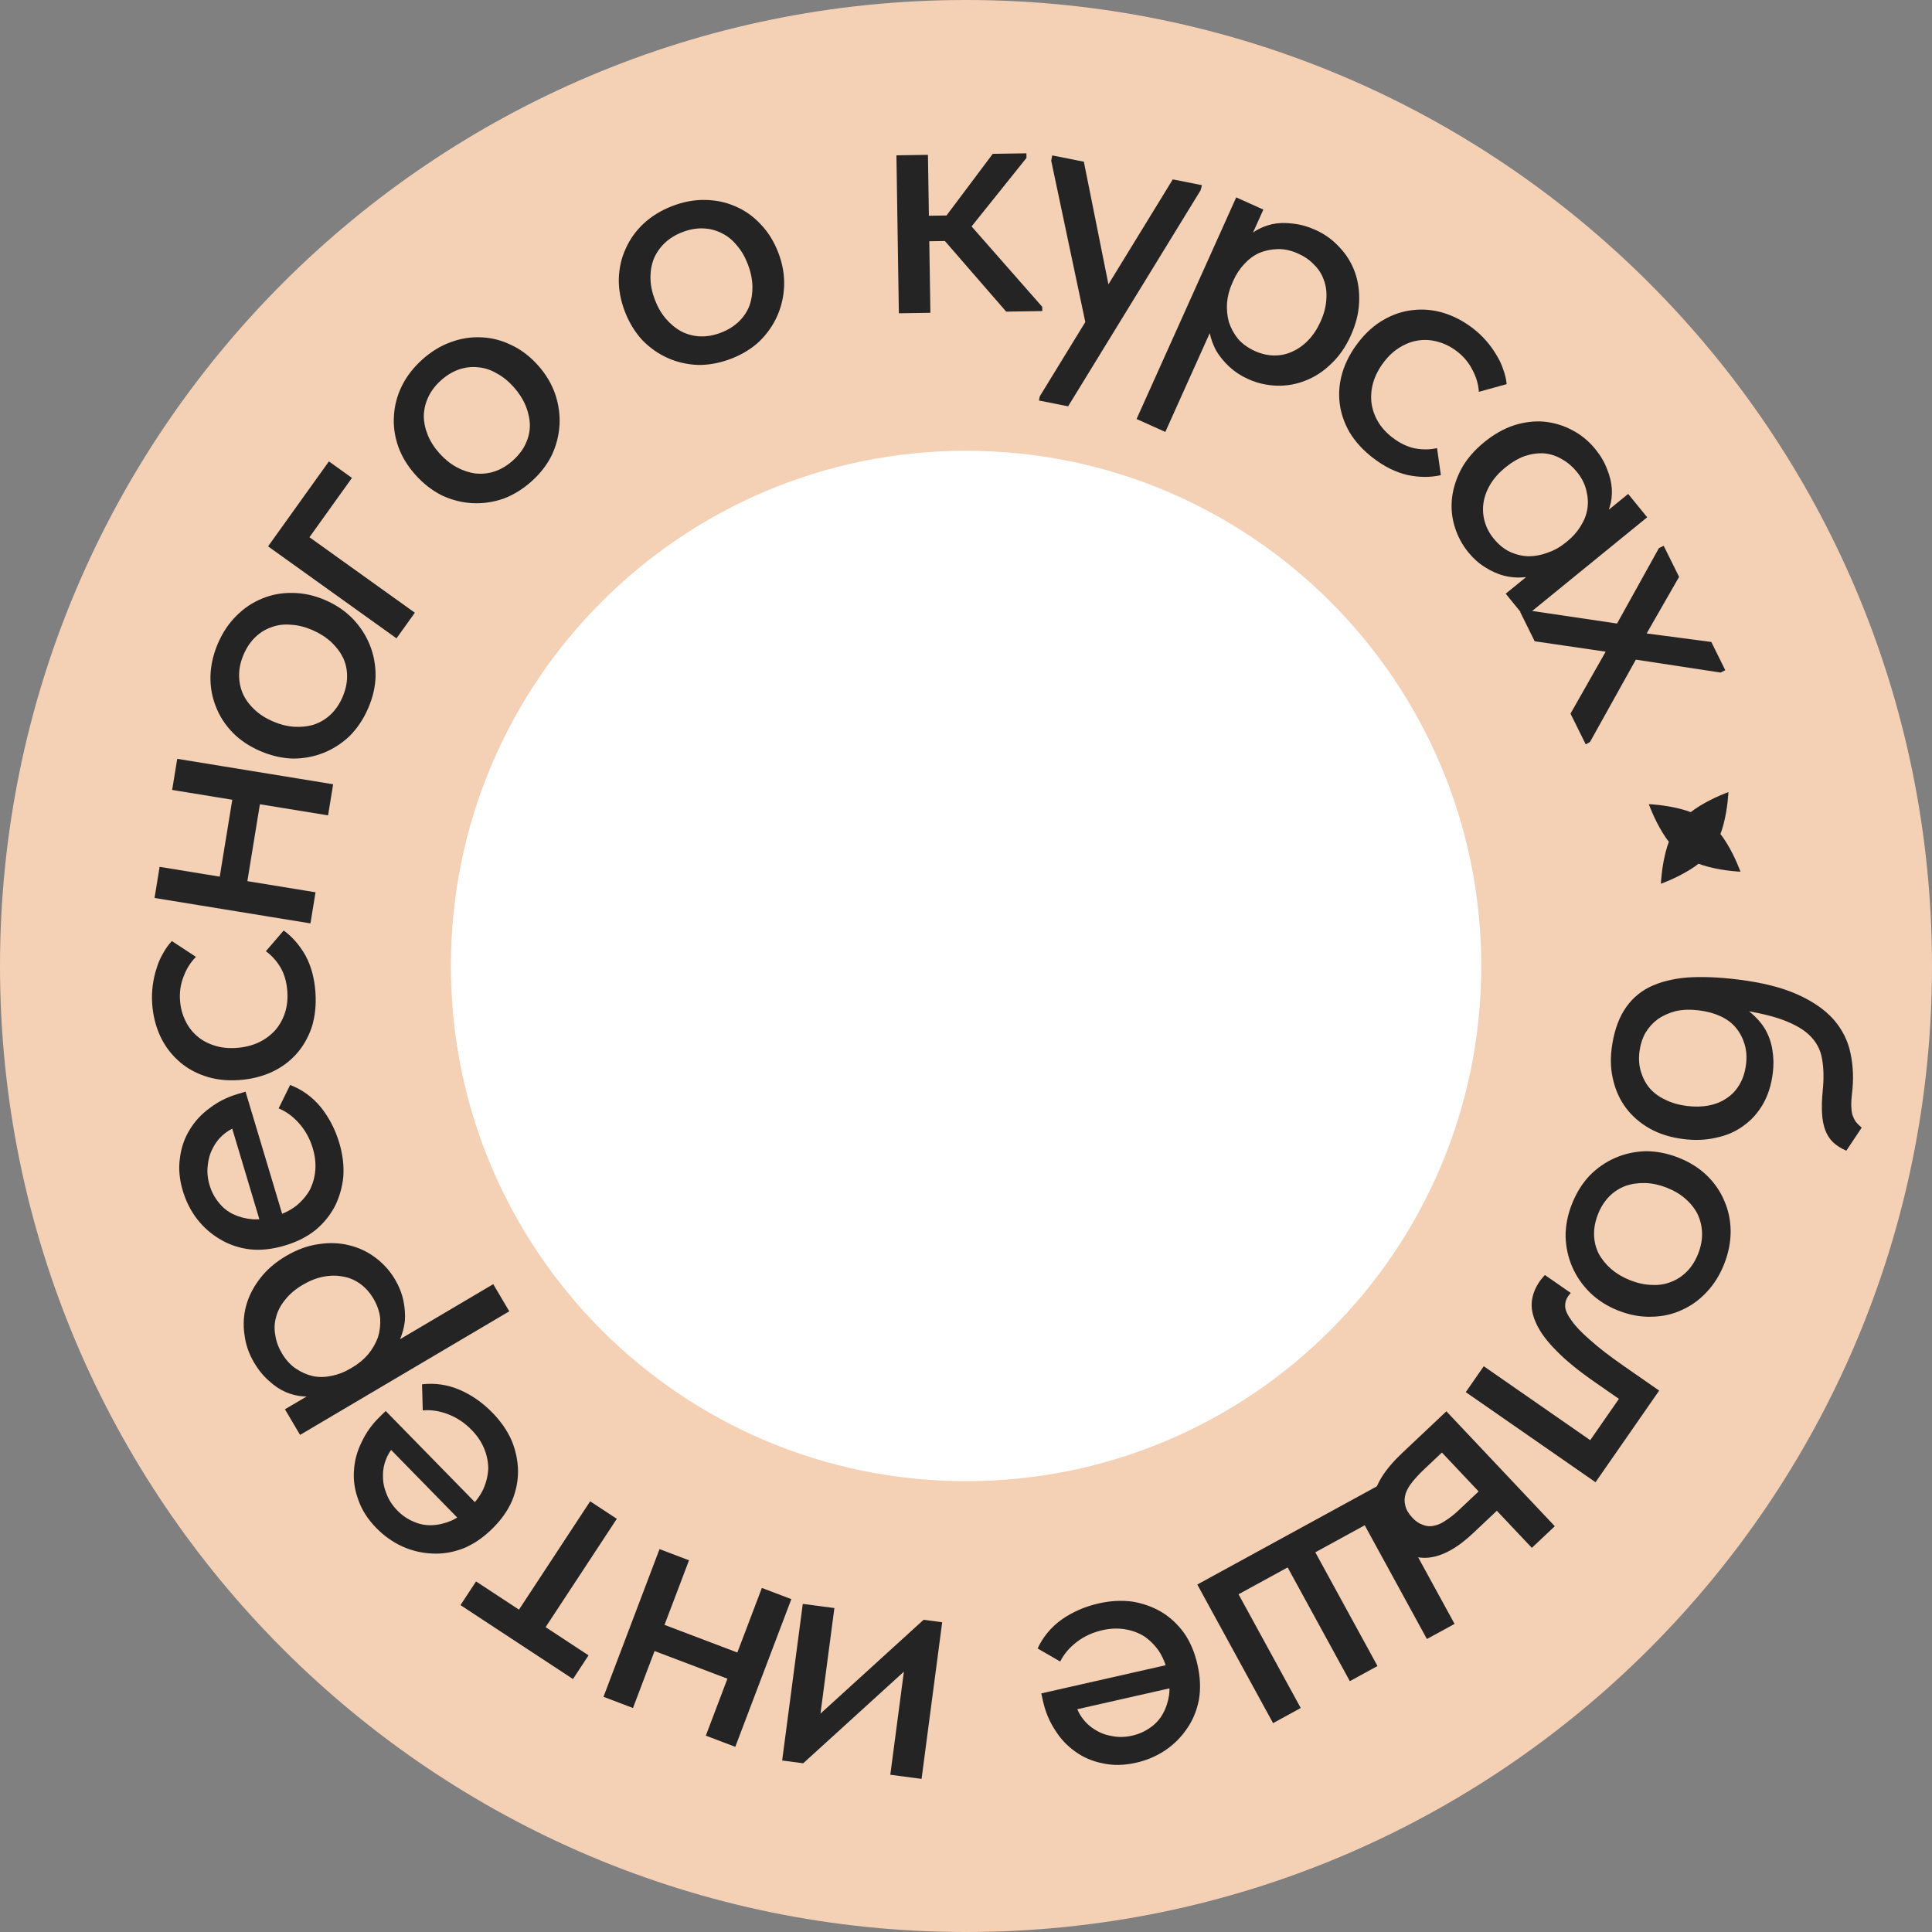
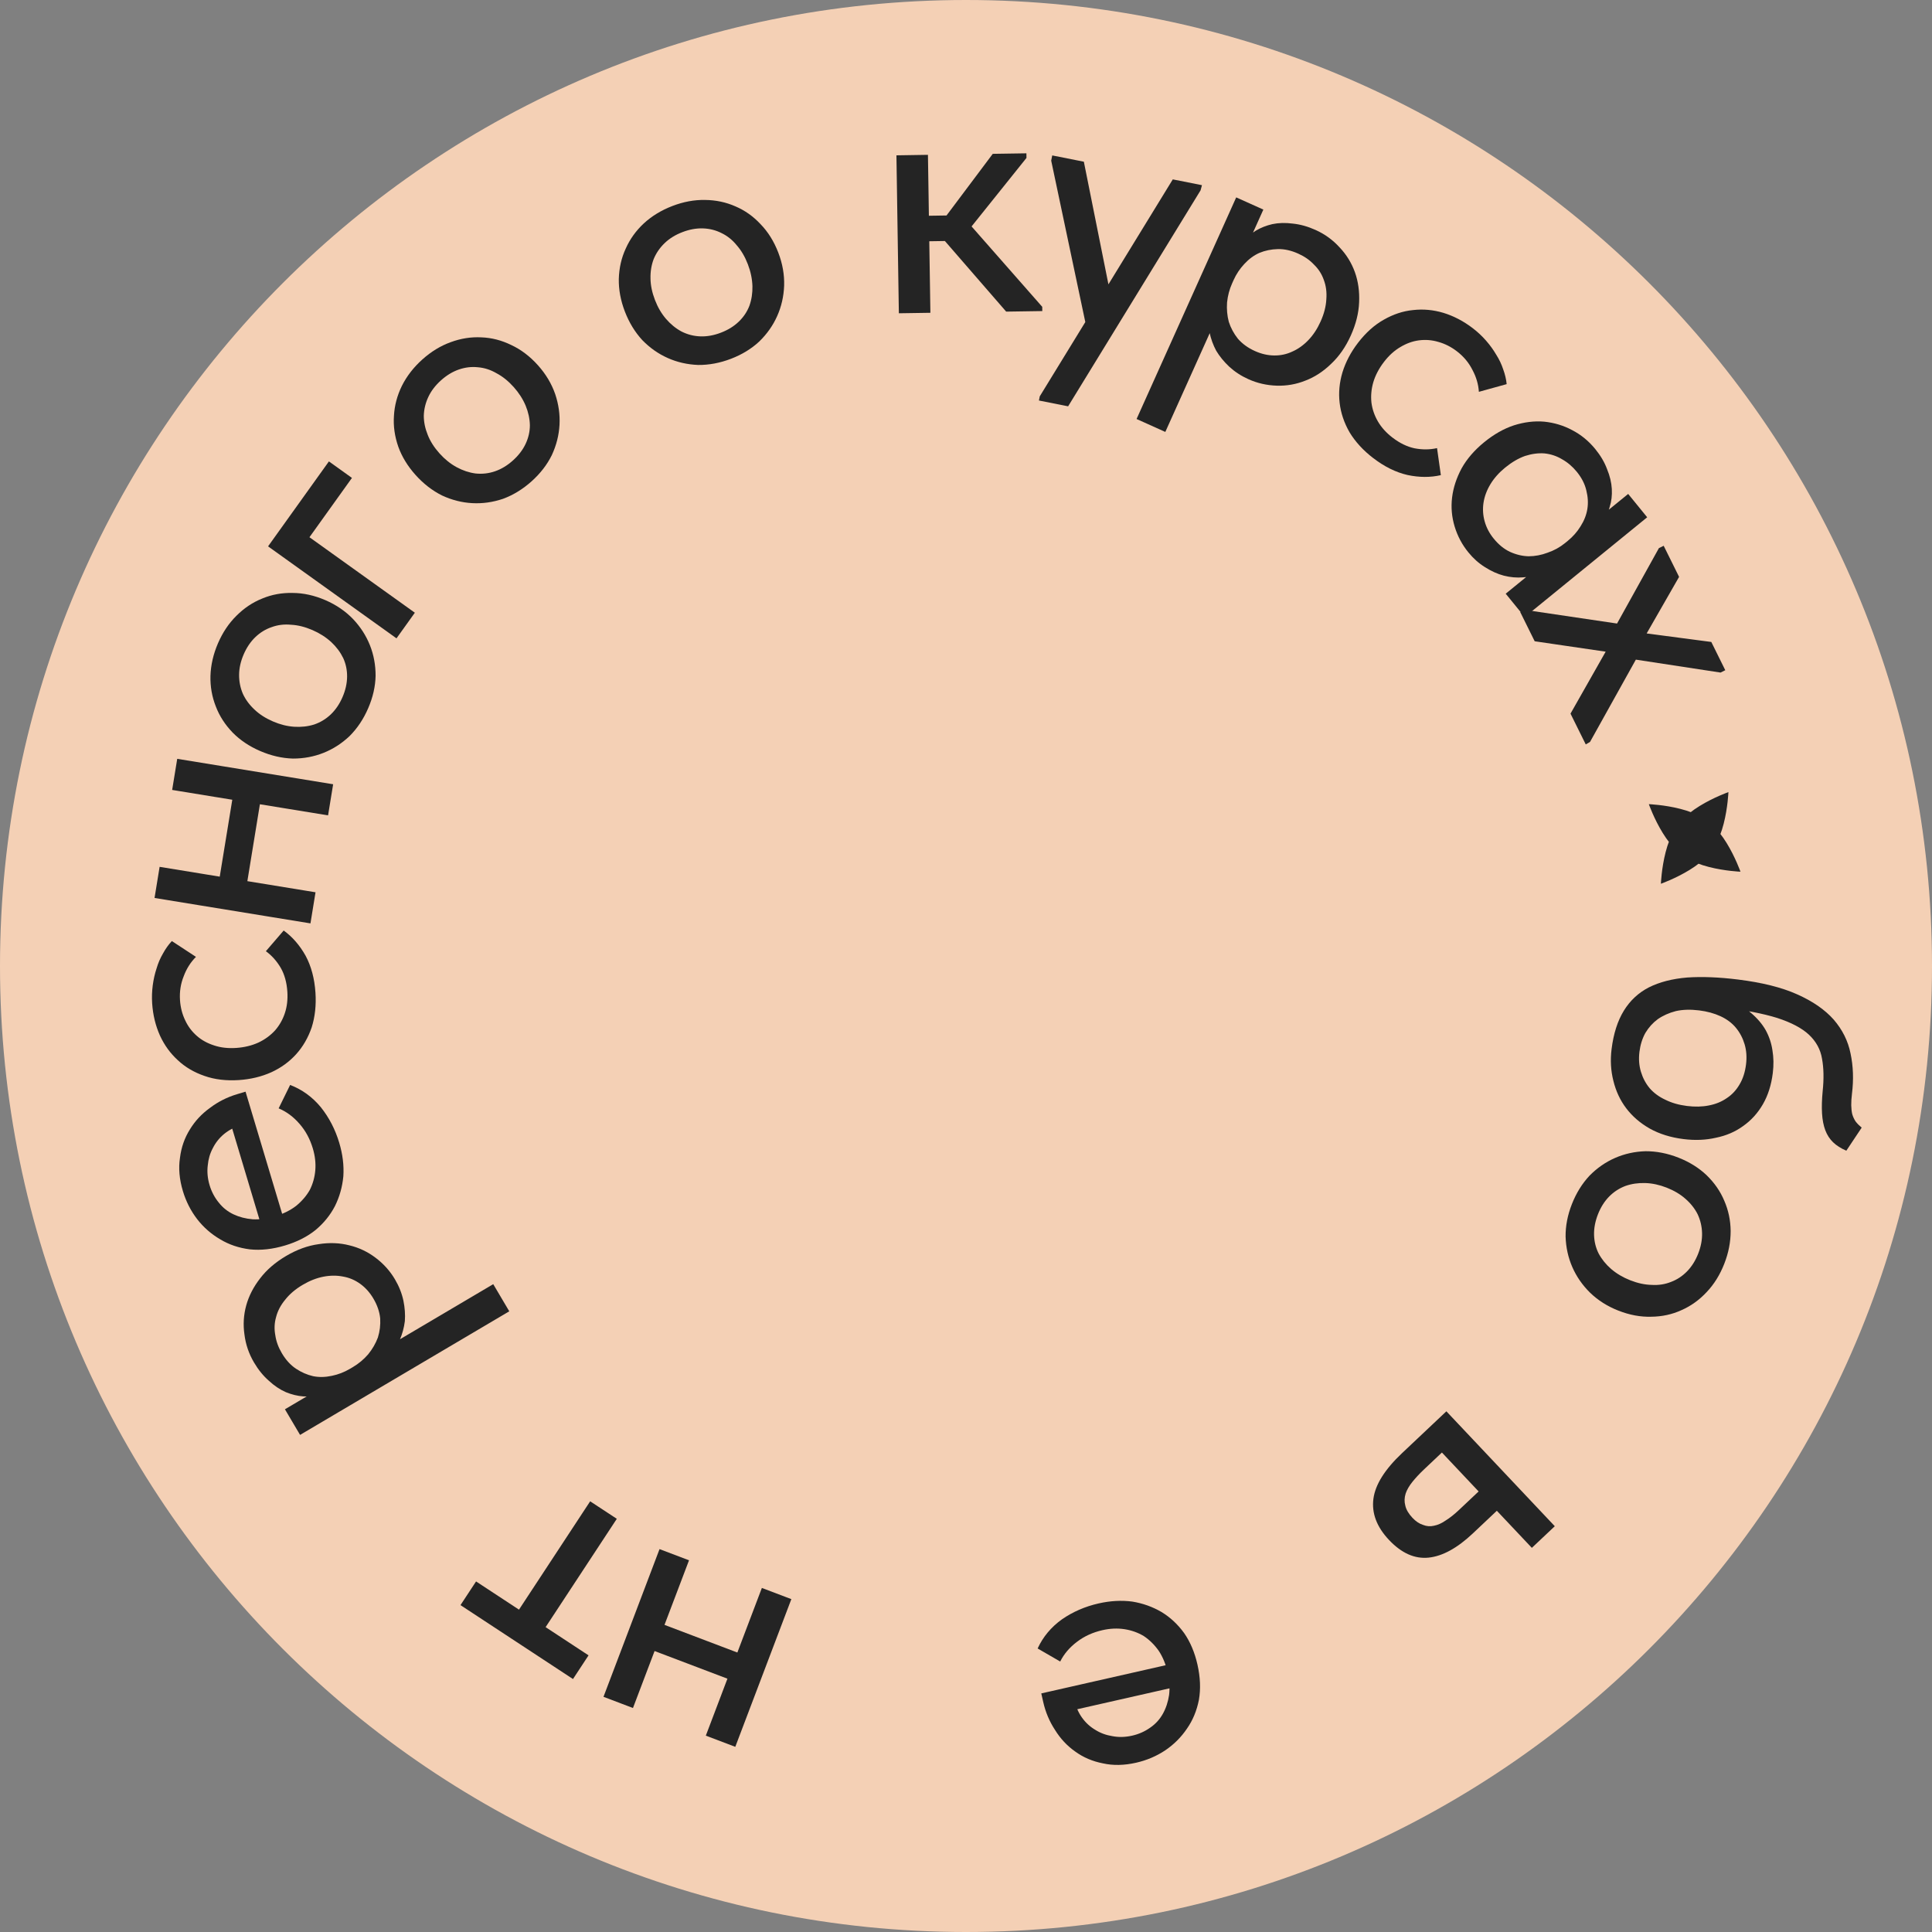
<svg xmlns="http://www.w3.org/2000/svg" width="120" height="120" viewBox="0 0 120 120" fill="none">
  <rect x="0" y="0" width="120" height="120" fill="#808080" stroke="none" />
  <path d="M120 60C120 93.137 93.137 120 60 120C26.863 120 0 93.137 0 60C0 26.863 26.863 0 60 0C93.137 0 120 26.863 120 60Z" fill="#F4D0B5" />
-   <path d="M92.004 59.998C92.004 77.671 77.677 91.998 60.004 91.998C42.331 91.998 28.004 77.671 28.004 59.998C28.004 42.325 42.331 27.998 60.004 27.998C77.677 27.998 92.004 42.325 92.004 59.998Z" fill="white" />
  <path d="M100.098 65.165C100.217 64.204 100.471 63.408 100.86 62.776C101.248 62.145 101.766 61.662 102.414 61.328C103.075 60.997 103.869 60.792 104.795 60.715C105.719 60.652 106.771 60.694 107.95 60.84C109.449 61.026 110.674 61.333 111.626 61.761C112.593 62.191 113.348 62.713 113.893 63.328C114.436 63.956 114.785 64.657 114.94 65.43C115.108 66.22 115.138 67.051 115.03 67.924C114.996 68.201 114.981 68.443 114.984 68.65C114.988 68.858 115.009 69.045 115.048 69.212C115.101 69.382 115.171 69.531 115.258 69.66C115.36 69.791 115.485 69.917 115.633 70.039L114.679 71.472C114.342 71.327 114.068 71.153 113.857 70.949C113.646 70.746 113.485 70.497 113.373 70.202C113.262 69.907 113.194 69.559 113.17 69.157C113.146 68.755 113.159 68.291 113.21 67.765C113.289 67.007 113.276 66.34 113.17 65.765C113.078 65.192 112.807 64.693 112.358 64.268C111.92 63.859 111.262 63.511 110.381 63.225C109.513 62.955 108.344 62.728 106.874 62.546L107.334 62.049C107.909 62.298 108.384 62.586 108.757 62.913C109.145 63.242 109.448 63.597 109.667 63.979C109.884 64.375 110.024 64.792 110.088 65.228C110.165 65.681 110.173 66.155 110.111 66.65C110.019 67.392 109.814 68.039 109.494 68.591C109.174 69.142 108.764 69.594 108.262 69.945C107.775 70.299 107.213 70.539 106.576 70.668C105.953 70.812 105.284 70.84 104.571 70.751C103.77 70.652 103.066 70.432 102.458 70.091C101.865 69.751 101.378 69.329 100.997 68.823C100.629 68.334 100.366 67.77 100.209 67.129C100.05 66.504 100.013 65.849 100.098 65.165ZM101.828 65.335C101.774 65.772 101.805 66.182 101.92 66.566C102.035 66.949 102.214 67.289 102.458 67.585C102.717 67.884 103.042 68.123 103.433 68.305C103.823 68.501 104.272 68.63 104.782 68.694C105.276 68.755 105.729 68.745 106.138 68.662C106.562 68.582 106.935 68.429 107.259 68.203C107.581 67.991 107.845 67.706 108.052 67.348C108.257 67.004 108.39 66.591 108.449 66.111C108.505 65.66 108.475 65.243 108.36 64.859C108.245 64.475 108.066 64.135 107.822 63.839C107.578 63.542 107.26 63.304 106.869 63.122C106.477 62.941 106.034 62.819 105.539 62.758C105.001 62.691 104.519 62.705 104.093 62.8C103.666 62.91 103.29 63.078 102.967 63.303C102.658 63.531 102.401 63.817 102.195 64.161C102.005 64.507 101.882 64.898 101.828 65.335Z" fill="#242424" />
  <path d="M97.633 74.79C97.901 74.107 98.266 73.517 98.729 73.022C99.2 72.544 99.73 72.177 100.319 71.92C100.908 71.663 101.538 71.524 102.208 71.504C102.886 71.502 103.566 71.635 104.249 71.903C104.932 72.171 105.514 72.533 105.996 72.99C106.487 73.466 106.854 73.996 107.098 74.581C107.355 75.17 107.487 75.797 107.494 76.461C107.496 77.139 107.363 77.82 107.095 78.502C106.827 79.185 106.464 79.768 106.007 80.25C105.545 80.746 105.019 81.123 104.429 81.38C103.854 81.642 103.234 81.777 102.569 81.784C101.899 81.805 101.216 81.678 100.52 81.405C99.837 81.137 99.251 80.765 98.76 80.289C98.283 79.818 97.916 79.288 97.659 78.699C97.402 78.11 97.263 77.48 97.242 76.81C97.235 76.146 97.365 75.472 97.633 74.79ZM99.251 75.424C99.08 75.861 98.999 76.287 99.01 76.701C99.021 77.115 99.115 77.498 99.291 77.851C99.482 78.209 99.741 78.531 100.07 78.818C100.412 79.11 100.809 79.344 101.259 79.521C101.723 79.703 102.167 79.799 102.589 79.807C103.019 79.834 103.422 79.771 103.797 79.619C104.166 79.48 104.496 79.263 104.785 78.967C105.075 78.671 105.305 78.305 105.477 77.868C105.648 77.431 105.729 77.005 105.718 76.591C105.707 76.177 105.616 75.787 105.444 75.421C105.268 75.068 105.015 74.748 104.687 74.461C104.371 74.18 103.982 73.949 103.518 73.766C103.067 73.59 102.624 73.494 102.188 73.481C101.752 73.468 101.343 73.527 100.959 73.661C100.571 73.808 100.232 74.029 99.942 74.325C99.653 74.621 99.422 74.987 99.251 75.424Z" fill="#242424" />
-   <path d="M95.633 79.585C95.709 79.477 95.778 79.391 95.84 79.327C95.882 79.266 95.921 79.222 95.958 79.195L97.567 80.311C97.521 80.351 97.486 80.389 97.461 80.425C97.427 80.474 97.402 80.51 97.385 80.534C97.26 80.715 97.203 80.925 97.215 81.165C97.238 81.414 97.375 81.706 97.625 82.04C97.867 82.386 98.25 82.786 98.774 83.239C99.302 83.713 100.006 84.255 100.886 84.866L103.054 86.372L99.101 92.064L91.042 86.468L92.159 84.859L98.772 89.452L100.554 86.886L99.054 85.844C98.043 85.142 97.245 84.49 96.663 83.889C96.084 83.308 95.673 82.755 95.431 82.23C95.192 81.725 95.097 81.257 95.146 80.827C95.195 80.397 95.357 79.983 95.633 79.585Z" fill="#242424" />
  <path d="M89.837 87.659L96.571 94.796L95.146 96.14L92.972 93.836L91.484 95.24C90.513 96.156 89.596 96.658 88.732 96.747C87.869 96.836 87.049 96.47 86.274 95.649C85.509 94.838 85.187 93.983 85.306 93.084C85.425 92.205 86.018 91.263 87.085 90.256L89.837 87.659ZM88.44 91.276C88.174 91.528 87.938 91.78 87.733 92.034C87.529 92.287 87.387 92.532 87.307 92.768C87.227 93.025 87.22 93.274 87.286 93.515C87.341 93.765 87.489 94.019 87.731 94.275C87.942 94.499 88.161 94.645 88.387 94.714C88.612 94.804 88.84 94.821 89.07 94.765C89.31 94.72 89.557 94.608 89.811 94.429C90.065 94.27 90.336 94.055 90.624 93.783L91.84 92.636L89.56 90.219L88.44 91.276Z" fill="#242424" />
-   <path d="M76.928 99.023L80.791 106.087L79.073 107.027L74.366 98.418L85.638 92.254L90.346 100.863L88.628 101.802L84.765 94.737L81.696 96.416L85.559 103.48L83.841 104.42L79.978 97.355L76.928 99.023Z" fill="#242424" />
  <path d="M68.237 99.592C68.966 99.427 69.664 99.389 70.331 99.478C70.987 99.585 71.593 99.802 72.147 100.127C72.688 100.456 73.155 100.891 73.549 101.434C73.928 101.979 74.204 102.631 74.376 103.389C74.554 104.176 74.584 104.906 74.466 105.58C74.333 106.256 74.085 106.854 73.722 107.372C73.361 107.905 72.913 108.352 72.379 108.714C71.83 109.079 71.226 109.336 70.569 109.485C69.825 109.654 69.136 109.667 68.502 109.525C67.857 109.4 67.283 109.155 66.779 108.788C66.278 108.435 65.861 107.988 65.527 107.447C65.183 106.923 64.94 106.347 64.797 105.717L64.676 105.181L73.108 103.27L73.429 104.687L65.748 106.427L66.606 105.037L66.737 105.616C66.828 106.017 66.983 106.373 67.204 106.683C67.425 106.994 67.7 107.248 68.031 107.444C68.346 107.643 68.699 107.773 69.089 107.835C69.483 107.912 69.894 107.901 70.323 107.804C70.738 107.71 71.113 107.542 71.45 107.301C71.775 107.077 72.034 106.792 72.226 106.448C72.419 106.103 72.549 105.713 72.615 105.277C72.667 104.844 72.637 104.377 72.523 103.877C72.407 103.362 72.223 102.915 71.971 102.535C71.706 102.16 71.396 101.854 71.042 101.618C70.677 101.4 70.276 101.258 69.84 101.191C69.403 101.125 68.949 101.145 68.477 101.252C67.877 101.388 67.352 101.627 66.903 101.969C66.44 102.315 66.089 102.725 65.851 103.2L64.449 102.39C64.782 101.668 65.284 101.065 65.957 100.582C66.633 100.113 67.393 99.783 68.237 99.592Z" fill="#242424" />
-   <path d="M58.521 100.761L57.24 110.489L55.298 110.233L56.322 102.468L57.579 102.523L49.889 109.52L48.581 109.348L49.862 99.62L51.825 99.879L50.802 107.643L49.675 107.606L57.365 100.608L58.521 100.761Z" fill="#242424" />
  <path d="M46.642 102.961L46.026 104.586L39.855 102.244L40.472 100.62L46.642 102.961ZM49.152 99.325L48.285 101.608L48.168 101.917L46.693 105.804L46.638 105.948L45.67 108.499L43.84 107.804L44.808 105.253L44.862 105.109L47.321 98.63L49.152 99.325ZM42.796 96.913L41.93 99.196L41.812 99.505L40.337 103.392L40.282 103.536L39.315 106.087L37.484 105.392L38.452 102.841L38.507 102.697L40.965 96.218L42.796 96.913Z" fill="#242424" />
  <path d="M38.311 94.336L33.889 101.065L36.556 102.817L35.589 104.288L28.602 99.697L29.569 98.226L32.235 99.978L36.656 93.249L38.311 94.336Z" fill="#242424" />
-   <path d="M30.582 87.742C31.105 88.277 31.504 88.851 31.777 89.466C32.029 90.081 32.163 90.71 32.176 91.353C32.18 91.986 32.054 92.612 31.798 93.231C31.532 93.84 31.121 94.417 30.566 94.96C29.989 95.525 29.383 95.933 28.748 96.185C28.102 96.427 27.463 96.529 26.831 96.491C26.188 96.463 25.573 96.317 24.984 96.051C24.386 95.775 23.851 95.395 23.379 94.913C22.846 94.368 22.473 93.788 22.262 93.174C22.03 92.56 21.939 91.942 21.987 91.32C22.024 90.708 22.186 90.119 22.473 89.552C22.738 88.984 23.102 88.475 23.563 88.023L23.956 87.639L30.003 93.819L28.965 94.834L23.457 89.204L25.09 89.207L24.666 89.622C24.372 89.909 24.151 90.228 24.002 90.579C23.853 90.93 23.781 91.298 23.787 91.682C23.783 92.055 23.857 92.424 24.009 92.789C24.15 93.164 24.374 93.508 24.682 93.823C24.979 94.127 25.319 94.359 25.701 94.518C26.062 94.678 26.44 94.749 26.834 94.733C27.229 94.717 27.629 94.622 28.035 94.451C28.432 94.268 28.813 93.997 29.18 93.638C29.557 93.269 29.842 92.878 30.033 92.465C30.214 92.042 30.312 91.618 30.327 91.193C30.321 90.768 30.232 90.352 30.06 89.945C29.889 89.539 29.633 89.163 29.295 88.817C28.864 88.377 28.385 88.055 27.858 87.852C27.322 87.639 26.788 87.555 26.259 87.602L26.214 85.983C27.003 85.888 27.78 86 28.544 86.32C29.298 86.649 29.977 87.123 30.582 87.742Z" fill="#242424" />
  <path d="M30.636 79.762L31.632 81.448L21.119 87.658L20.987 87.736L18.638 89.124L17.698 87.533L20.047 86.145L20.124 85.972L23.723 83.846L23.988 83.689L30.636 79.762ZM24.53 79.46C24.783 79.889 24.959 80.331 25.056 80.784C25.146 81.225 25.176 81.65 25.146 82.06C25.095 82.465 24.991 82.85 24.832 83.216C24.666 83.57 24.444 83.871 24.166 84.121L22.158 85.307L21.923 84.909C22.277 84.7 22.59 84.438 22.864 84.123C23.131 83.796 23.333 83.446 23.471 83.075C23.59 82.698 23.637 82.304 23.615 81.891C23.573 81.473 23.432 81.062 23.193 80.658C22.97 80.279 22.695 79.973 22.37 79.739C22.044 79.506 21.692 79.356 21.312 79.291C20.926 79.213 20.518 79.215 20.09 79.297C19.662 79.38 19.233 79.548 18.804 79.802C18.349 80.07 17.986 80.379 17.715 80.726C17.436 81.061 17.247 81.42 17.149 81.802C17.043 82.171 17.027 82.546 17.099 82.929C17.152 83.307 17.287 83.679 17.503 84.045C17.749 84.462 18.041 84.783 18.379 85.01C18.718 85.236 19.074 85.391 19.448 85.477C19.814 85.55 20.202 85.543 20.61 85.455C21.006 85.374 21.38 85.23 21.734 85.021L21.913 85.324L19.753 86.6C19.478 86.711 19.172 86.755 18.835 86.733C18.479 86.706 18.121 86.619 17.762 86.473C17.396 86.314 17.044 86.079 16.707 85.768C16.357 85.463 16.047 85.084 15.779 84.629C15.458 84.087 15.259 83.505 15.183 82.886C15.094 82.274 15.131 81.673 15.293 81.083C15.456 80.493 15.745 79.93 16.162 79.395C16.565 78.867 17.102 78.405 17.771 78.01C18.44 77.615 19.113 77.37 19.791 77.277C20.46 77.171 21.097 77.195 21.699 77.35C22.294 77.493 22.838 77.75 23.331 78.124C23.825 78.497 24.224 78.942 24.53 79.46Z" fill="#242424" />
  <path d="M21.07 70.976C21.285 71.693 21.37 72.387 21.326 73.058C21.264 73.72 21.09 74.338 20.803 74.914C20.512 75.476 20.11 75.972 19.595 76.402C19.077 76.817 18.445 77.137 17.701 77.36C16.928 77.591 16.201 77.671 15.522 77.6C14.838 77.514 14.224 77.307 13.682 76.979C13.126 76.656 12.649 76.24 12.252 75.731C11.85 75.209 11.553 74.624 11.359 73.978C11.14 73.247 11.08 72.561 11.178 71.919C11.258 71.267 11.464 70.677 11.796 70.149C12.114 69.625 12.531 69.179 13.048 68.809C13.547 68.43 14.106 68.148 14.724 67.963L15.251 67.805L17.733 76.087L16.342 76.504L14.081 68.959L15.526 69.721L14.957 69.891C14.564 70.009 14.22 70.189 13.924 70.43C13.629 70.672 13.395 70.964 13.222 71.307C13.045 71.635 12.939 71.996 12.904 72.39C12.855 72.787 12.893 73.197 13.019 73.618C13.142 74.026 13.335 74.389 13.599 74.708C13.844 75.017 14.146 75.256 14.502 75.424C14.859 75.593 15.257 75.696 15.697 75.733C16.133 75.755 16.596 75.693 17.088 75.545C17.594 75.394 18.027 75.18 18.388 74.903C18.745 74.612 19.029 74.282 19.24 73.913C19.432 73.534 19.547 73.124 19.584 72.685C19.62 72.245 19.569 71.793 19.43 71.33C19.253 70.74 18.979 70.232 18.607 69.808C18.23 69.37 17.797 69.048 17.307 68.842L18.02 67.389C18.763 67.671 19.398 68.132 19.926 68.769C20.44 69.412 20.821 70.147 21.07 70.976Z" fill="#242424" />
  <path d="M19.594 61.657C19.645 62.433 19.567 63.151 19.36 63.811C19.138 64.457 18.815 65.015 18.39 65.484C17.965 65.953 17.453 66.325 16.854 66.599C16.24 66.875 15.567 67.036 14.835 67.085C14.045 67.136 13.334 67.051 12.702 66.828C12.055 66.606 11.505 66.282 11.05 65.856C10.582 65.431 10.21 64.919 9.935 64.32C9.66 63.706 9.499 63.04 9.451 62.323C9.426 61.943 9.439 61.567 9.488 61.196C9.537 60.826 9.617 60.475 9.727 60.144C9.823 59.815 9.957 59.505 10.129 59.214C10.287 58.924 10.468 58.67 10.674 58.451L12.172 59.433C11.841 59.763 11.588 60.162 11.413 60.629C11.223 61.097 11.145 61.594 11.18 62.121C11.21 62.575 11.318 62.994 11.505 63.379C11.676 63.75 11.918 64.072 12.23 64.345C12.526 64.605 12.885 64.802 13.305 64.936C13.711 65.071 14.162 65.122 14.66 65.09C15.172 65.056 15.635 64.945 16.049 64.756C16.448 64.568 16.792 64.318 17.08 64.005C17.354 63.693 17.558 63.334 17.693 62.928C17.828 62.523 17.88 62.078 17.848 61.595C17.81 61.024 17.675 60.534 17.442 60.123C17.194 59.698 16.885 59.351 16.514 59.081L17.62 57.796C18.16 58.187 18.614 58.708 18.98 59.36C19.331 60.013 19.536 60.779 19.594 61.657Z" fill="#242424" />
  <path d="M15.219 55.62L13.503 55.341L14.566 48.827L16.281 49.106L15.219 55.62ZM19.283 57.353L16.872 56.96L16.547 56.907L12.443 56.238L12.291 56.213L9.599 55.774L9.914 53.841L12.606 54.28L12.758 54.305L19.598 55.421L19.283 57.353ZM20.377 50.644L17.967 50.251L17.641 50.198L13.537 49.528L13.385 49.504L10.693 49.064L11.008 47.132L13.701 47.571L13.853 47.596L20.692 48.712L20.377 50.644Z" fill="#242424" />
  <path d="M22.87 43.986C22.58 44.659 22.195 45.236 21.716 45.716C21.23 46.177 20.687 46.526 20.09 46.763C19.492 47 18.858 47.118 18.188 47.116C17.51 47.095 16.835 46.939 16.161 46.648C15.488 46.358 14.918 45.976 14.451 45.502C13.977 45.01 13.628 44.468 13.404 43.876C13.167 43.279 13.056 42.648 13.072 41.983C13.093 41.305 13.249 40.63 13.539 39.956C13.83 39.283 14.212 38.713 14.685 38.247C15.164 37.766 15.702 37.408 16.3 37.171C16.884 36.928 17.508 36.814 18.173 36.829C18.843 36.831 19.521 36.98 20.208 37.276C20.881 37.567 21.455 37.959 21.929 38.451C22.39 38.938 22.739 39.48 22.977 40.078C23.214 40.675 23.331 41.309 23.329 41.979C23.314 42.644 23.161 43.312 22.87 43.986ZM21.275 43.297C21.461 42.866 21.555 42.443 21.559 42.029C21.562 41.615 21.481 41.229 21.316 40.87C21.138 40.506 20.89 40.175 20.571 39.877C20.238 39.574 19.85 39.327 19.406 39.135C18.948 38.937 18.508 38.827 18.086 38.805C17.657 38.763 17.253 38.812 16.873 38.952C16.499 39.078 16.162 39.284 15.863 39.57C15.564 39.856 15.321 40.215 15.135 40.645C14.949 41.076 14.854 41.499 14.851 41.913C14.848 42.327 14.926 42.72 15.085 43.092C15.249 43.451 15.491 43.779 15.81 44.076C16.116 44.368 16.497 44.612 16.955 44.81C17.399 45.002 17.839 45.112 18.274 45.14C18.709 45.168 19.121 45.122 19.508 45.002C19.901 44.868 20.248 44.658 20.547 44.372C20.846 44.086 21.089 43.728 21.275 43.297Z" fill="#242424" />
  <path d="M24.627 39.649L16.65 33.935L20.429 28.659L21.86 29.684L19.221 33.368L25.767 38.057L24.627 39.649Z" fill="#242424" />
  <path d="M33.018 29.895C32.472 30.384 31.881 30.747 31.245 30.982C30.61 31.197 29.972 31.286 29.33 31.251C28.688 31.216 28.063 31.058 27.455 30.775C26.849 30.472 26.3 30.047 25.811 29.501C25.321 28.955 24.964 28.37 24.738 27.745C24.514 27.099 24.424 26.46 24.469 25.829C24.504 25.187 24.668 24.568 24.96 23.971C25.263 23.364 25.688 22.816 26.233 22.327C26.78 21.837 27.365 21.48 27.99 21.254C28.626 21.019 29.265 20.919 29.907 20.954C30.54 20.978 31.154 21.136 31.751 21.428C32.359 21.71 32.912 22.13 33.412 22.687C33.901 23.233 34.258 23.829 34.483 24.475C34.697 25.11 34.787 25.748 34.752 26.39C34.717 27.032 34.558 27.657 34.276 28.265C33.983 28.862 33.564 29.405 33.018 29.895ZM31.858 28.601C32.208 28.287 32.471 27.943 32.647 27.569C32.823 27.194 32.911 26.809 32.912 26.415C32.903 26.009 32.816 25.604 32.651 25.201C32.477 24.786 32.228 24.399 31.905 24.038C31.572 23.667 31.218 23.383 30.845 23.186C30.473 22.968 30.085 22.843 29.681 22.811C29.289 22.769 28.897 22.815 28.505 22.949C28.114 23.084 27.743 23.308 27.394 23.621C27.044 23.934 26.781 24.278 26.605 24.653C26.429 25.027 26.335 25.417 26.323 25.821C26.323 26.216 26.405 26.615 26.57 27.019C26.725 27.412 26.969 27.794 27.302 28.165C27.625 28.525 27.978 28.809 28.361 29.017C28.744 29.225 29.137 29.356 29.539 29.409C29.953 29.452 30.355 29.407 30.747 29.272C31.138 29.138 31.509 28.914 31.858 28.601Z" fill="#242424" />
  <path d="M45.405 22.284C44.72 22.547 44.039 22.675 43.361 22.668C42.691 22.642 42.062 22.499 41.475 22.237C40.888 21.976 40.36 21.605 39.893 21.124C39.434 20.625 39.074 20.032 38.811 19.348C38.548 18.663 38.423 17.989 38.435 17.324C38.455 16.641 38.599 16.012 38.866 15.439C39.127 14.851 39.501 14.331 39.987 13.877C40.486 13.418 41.078 13.058 41.763 12.795C42.447 12.532 43.122 12.407 43.786 12.419C44.465 12.426 45.097 12.56 45.685 12.821C46.267 13.069 46.785 13.436 47.238 13.922C47.705 14.402 48.073 14.992 48.341 15.69C48.604 16.375 48.725 17.059 48.704 17.742C48.679 18.412 48.535 19.04 48.273 19.628C48.012 20.215 47.641 20.742 47.16 21.21C46.675 21.663 46.089 22.021 45.405 22.284ZM44.782 20.661C45.22 20.493 45.588 20.266 45.886 19.978C46.185 19.691 46.404 19.363 46.546 18.995C46.682 18.613 46.745 18.203 46.735 17.768C46.719 17.318 46.625 16.867 46.451 16.415C46.273 15.95 46.044 15.558 45.765 15.241C45.495 14.905 45.177 14.65 44.812 14.476C44.46 14.297 44.077 14.2 43.663 14.186C43.25 14.172 42.824 14.249 42.386 14.418C41.947 14.586 41.579 14.813 41.281 15.101C40.983 15.388 40.756 15.718 40.601 16.092C40.46 16.461 40.394 16.863 40.404 17.299C40.409 17.721 40.501 18.165 40.68 18.631C40.853 19.082 41.082 19.474 41.366 19.805C41.65 20.135 41.971 20.397 42.328 20.59C42.698 20.778 43.09 20.879 43.504 20.893C43.918 20.907 44.344 20.83 44.782 20.661Z" fill="#242424" />
  <path d="M62.495 19.355L58.105 14.297L61.662 9.555L63.752 9.523L63.756 9.809L60.346 14.064L64.735 19.057L64.739 19.321L62.495 19.355ZM56.4 15.005L56.375 13.421L59.037 13.38L59.061 14.964L56.4 15.005ZM55.83 19.458L55.792 17.017L55.787 16.687L55.723 12.529L55.721 12.375L55.679 9.648L57.636 9.617L57.679 12.345L57.681 12.499L57.788 19.428L55.83 19.458Z" fill="#242424" />
  <path d="M64.53 24.877L64.581 24.618L72.844 11.142L74.656 11.502L74.57 11.821L66.343 25.237L64.53 24.877ZM67.523 20.537L65.292 9.978L65.356 9.654L67.32 10.044L68.987 18.361L67.523 20.537Z" fill="#242424" />
  <path d="M72.38 26.828L70.595 26.025L75.601 14.889L75.665 14.748L76.783 12.26L78.469 13.018L77.35 15.506L77.387 15.692L75.673 19.504L75.547 19.785L72.38 26.828ZM77.543 23.553C77.088 23.349 76.691 23.089 76.349 22.775C76.022 22.467 75.752 22.137 75.54 21.784C75.349 21.424 75.212 21.049 75.13 20.659C75.061 20.274 75.069 19.9 75.153 19.535L76.109 17.408L76.53 17.598C76.362 17.972 76.257 18.367 76.215 18.783C76.186 19.204 76.222 19.606 76.323 19.989C76.444 20.365 76.632 20.715 76.888 21.039C77.164 21.356 77.516 21.611 77.944 21.803C78.345 21.984 78.746 22.076 79.147 22.079C79.547 22.082 79.921 22.001 80.269 21.836C80.63 21.677 80.962 21.44 81.264 21.125C81.566 20.811 81.82 20.426 82.024 19.971C82.241 19.49 82.359 19.029 82.381 18.588C82.415 18.153 82.363 17.752 82.223 17.383C82.096 17.021 81.893 16.704 81.613 16.434C81.352 16.155 81.027 15.929 80.639 15.755C80.198 15.556 79.774 15.462 79.367 15.472C78.961 15.482 78.58 15.56 78.225 15.706C77.883 15.858 77.571 16.088 77.288 16.395C77.011 16.689 76.789 17.023 76.62 17.397L76.299 17.253L77.328 14.965C77.488 14.716 77.713 14.503 78.001 14.327C78.308 14.144 78.651 14.008 79.028 13.921C79.418 13.839 79.841 13.828 80.297 13.888C80.758 13.935 81.23 14.066 81.711 14.283C82.286 14.541 82.784 14.902 83.203 15.364C83.629 15.812 83.945 16.325 84.153 16.9C84.36 17.476 84.448 18.102 84.417 18.78C84.392 19.444 84.22 20.131 83.901 20.84C83.582 21.549 83.173 22.136 82.674 22.603C82.188 23.076 81.654 23.423 81.072 23.644C80.504 23.871 79.911 23.974 79.293 23.954C78.675 23.933 78.092 23.8 77.543 23.553Z" fill="#242424" />
  <path d="M85.29 28.45C84.673 27.977 84.185 27.445 83.825 26.854C83.485 26.261 83.279 25.65 83.207 25.021C83.134 24.393 83.193 23.763 83.381 23.131C83.579 22.488 83.901 21.875 84.347 21.294C84.83 20.665 85.363 20.187 85.947 19.859C86.541 19.519 87.147 19.319 87.767 19.259C88.395 19.186 89.025 19.244 89.657 19.433C90.3 19.631 90.907 19.949 91.477 20.386C91.78 20.618 92.054 20.875 92.3 21.156C92.547 21.438 92.757 21.729 92.933 22.03C93.118 22.32 93.263 22.625 93.368 22.946C93.481 23.255 93.553 23.559 93.582 23.859L91.856 24.337C91.826 23.87 91.693 23.417 91.457 22.978C91.231 22.526 90.908 22.14 90.489 21.819C90.128 21.542 89.742 21.347 89.329 21.234C88.937 21.118 88.536 21.087 88.125 21.141C87.734 21.193 87.35 21.332 86.972 21.56C86.603 21.776 86.266 22.082 85.963 22.477C85.65 22.885 85.428 23.306 85.298 23.742C85.176 24.166 85.137 24.589 85.183 25.012C85.237 25.424 85.372 25.814 85.588 26.183C85.804 26.552 86.104 26.884 86.488 27.178C86.942 27.526 87.4 27.748 87.862 27.845C88.345 27.938 88.81 27.934 89.257 27.833L89.494 29.512C88.844 29.661 88.153 29.658 87.421 29.503C86.699 29.337 85.988 28.986 85.29 28.45Z" fill="#242424" />
  <path d="M93.522 36.876L95.415 35.334L95.601 35.04L98.825 32.414L99.014 32.402L101.129 30.679L102.31 32.129L100.195 33.852L100.076 33.949L94.703 38.326L93.522 36.876ZM91.204 34.309C90.815 33.832 90.53 33.297 90.351 32.706C90.172 32.114 90.118 31.514 90.191 30.907C90.263 30.299 90.461 29.694 90.783 29.091C91.114 28.499 91.582 27.958 92.184 27.467C92.787 26.976 93.401 26.627 94.027 26.42C94.673 26.215 95.301 26.138 95.911 26.19C96.53 26.253 97.107 26.427 97.641 26.711C98.195 26.997 98.676 27.39 99.084 27.89C99.417 28.299 99.662 28.715 99.817 29.138C99.992 29.562 100.091 29.974 100.113 30.372C100.134 30.77 100.092 31.136 99.985 31.469C99.898 31.805 99.751 32.076 99.542 32.284L97.597 33.868L97.375 33.595C97.694 33.336 97.959 33.035 98.171 32.691C98.395 32.339 98.536 31.978 98.594 31.609C98.653 31.239 98.63 30.851 98.526 30.445C98.431 30.049 98.235 29.669 97.939 29.305C97.67 28.976 97.363 28.715 97.018 28.523C96.684 28.323 96.321 28.202 95.929 28.162C95.546 28.133 95.144 28.186 94.724 28.32C94.313 28.466 93.903 28.706 93.493 29.039C93.107 29.354 92.801 29.698 92.575 30.071C92.349 30.444 92.206 30.826 92.145 31.216C92.085 31.606 92.107 31.994 92.214 32.38C92.32 32.766 92.508 33.124 92.777 33.454C93.082 33.829 93.419 34.103 93.787 34.276C94.176 34.452 94.563 34.543 94.948 34.551C95.344 34.55 95.737 34.475 96.127 34.328C96.527 34.191 96.886 33.993 97.205 33.734L97.496 34.092L95.688 35.565C95.358 35.74 94.993 35.838 94.595 35.86C94.206 35.893 93.808 35.858 93.402 35.754C93.016 35.652 92.627 35.477 92.236 35.228C91.853 34.991 91.509 34.685 91.204 34.309Z" fill="#242424" />
  <path d="M94.424 38.016L94.7 37.879L101.455 38.88L99.937 39.631L103.038 34.045L103.334 33.899L104.291 35.831L101.854 40.082L101.434 39.234L106.292 39.873L107.16 41.628L106.865 41.774L100.65 40.825L102.139 40.014L98.76 46.081L98.494 46.237L97.547 44.325L100.143 39.75L100.563 40.598L95.322 39.83L94.424 38.016Z" fill="#242424" />
  <path d="M107.355 49.199C107.355 49.199 103.715 50.485 103.981 52.239C104.247 53.993 108.104 54.143 108.104 54.143C108.104 54.143 106.818 50.503 105.065 50.768C103.311 51.034 103.161 54.892 103.161 54.892C103.161 54.892 106.801 53.606 106.535 51.852C106.27 50.098 102.412 49.948 102.412 49.948C102.412 49.948 103.698 53.588 105.452 53.323C107.205 53.057 107.355 49.199 107.355 49.199Z" fill="#242424" />
</svg>